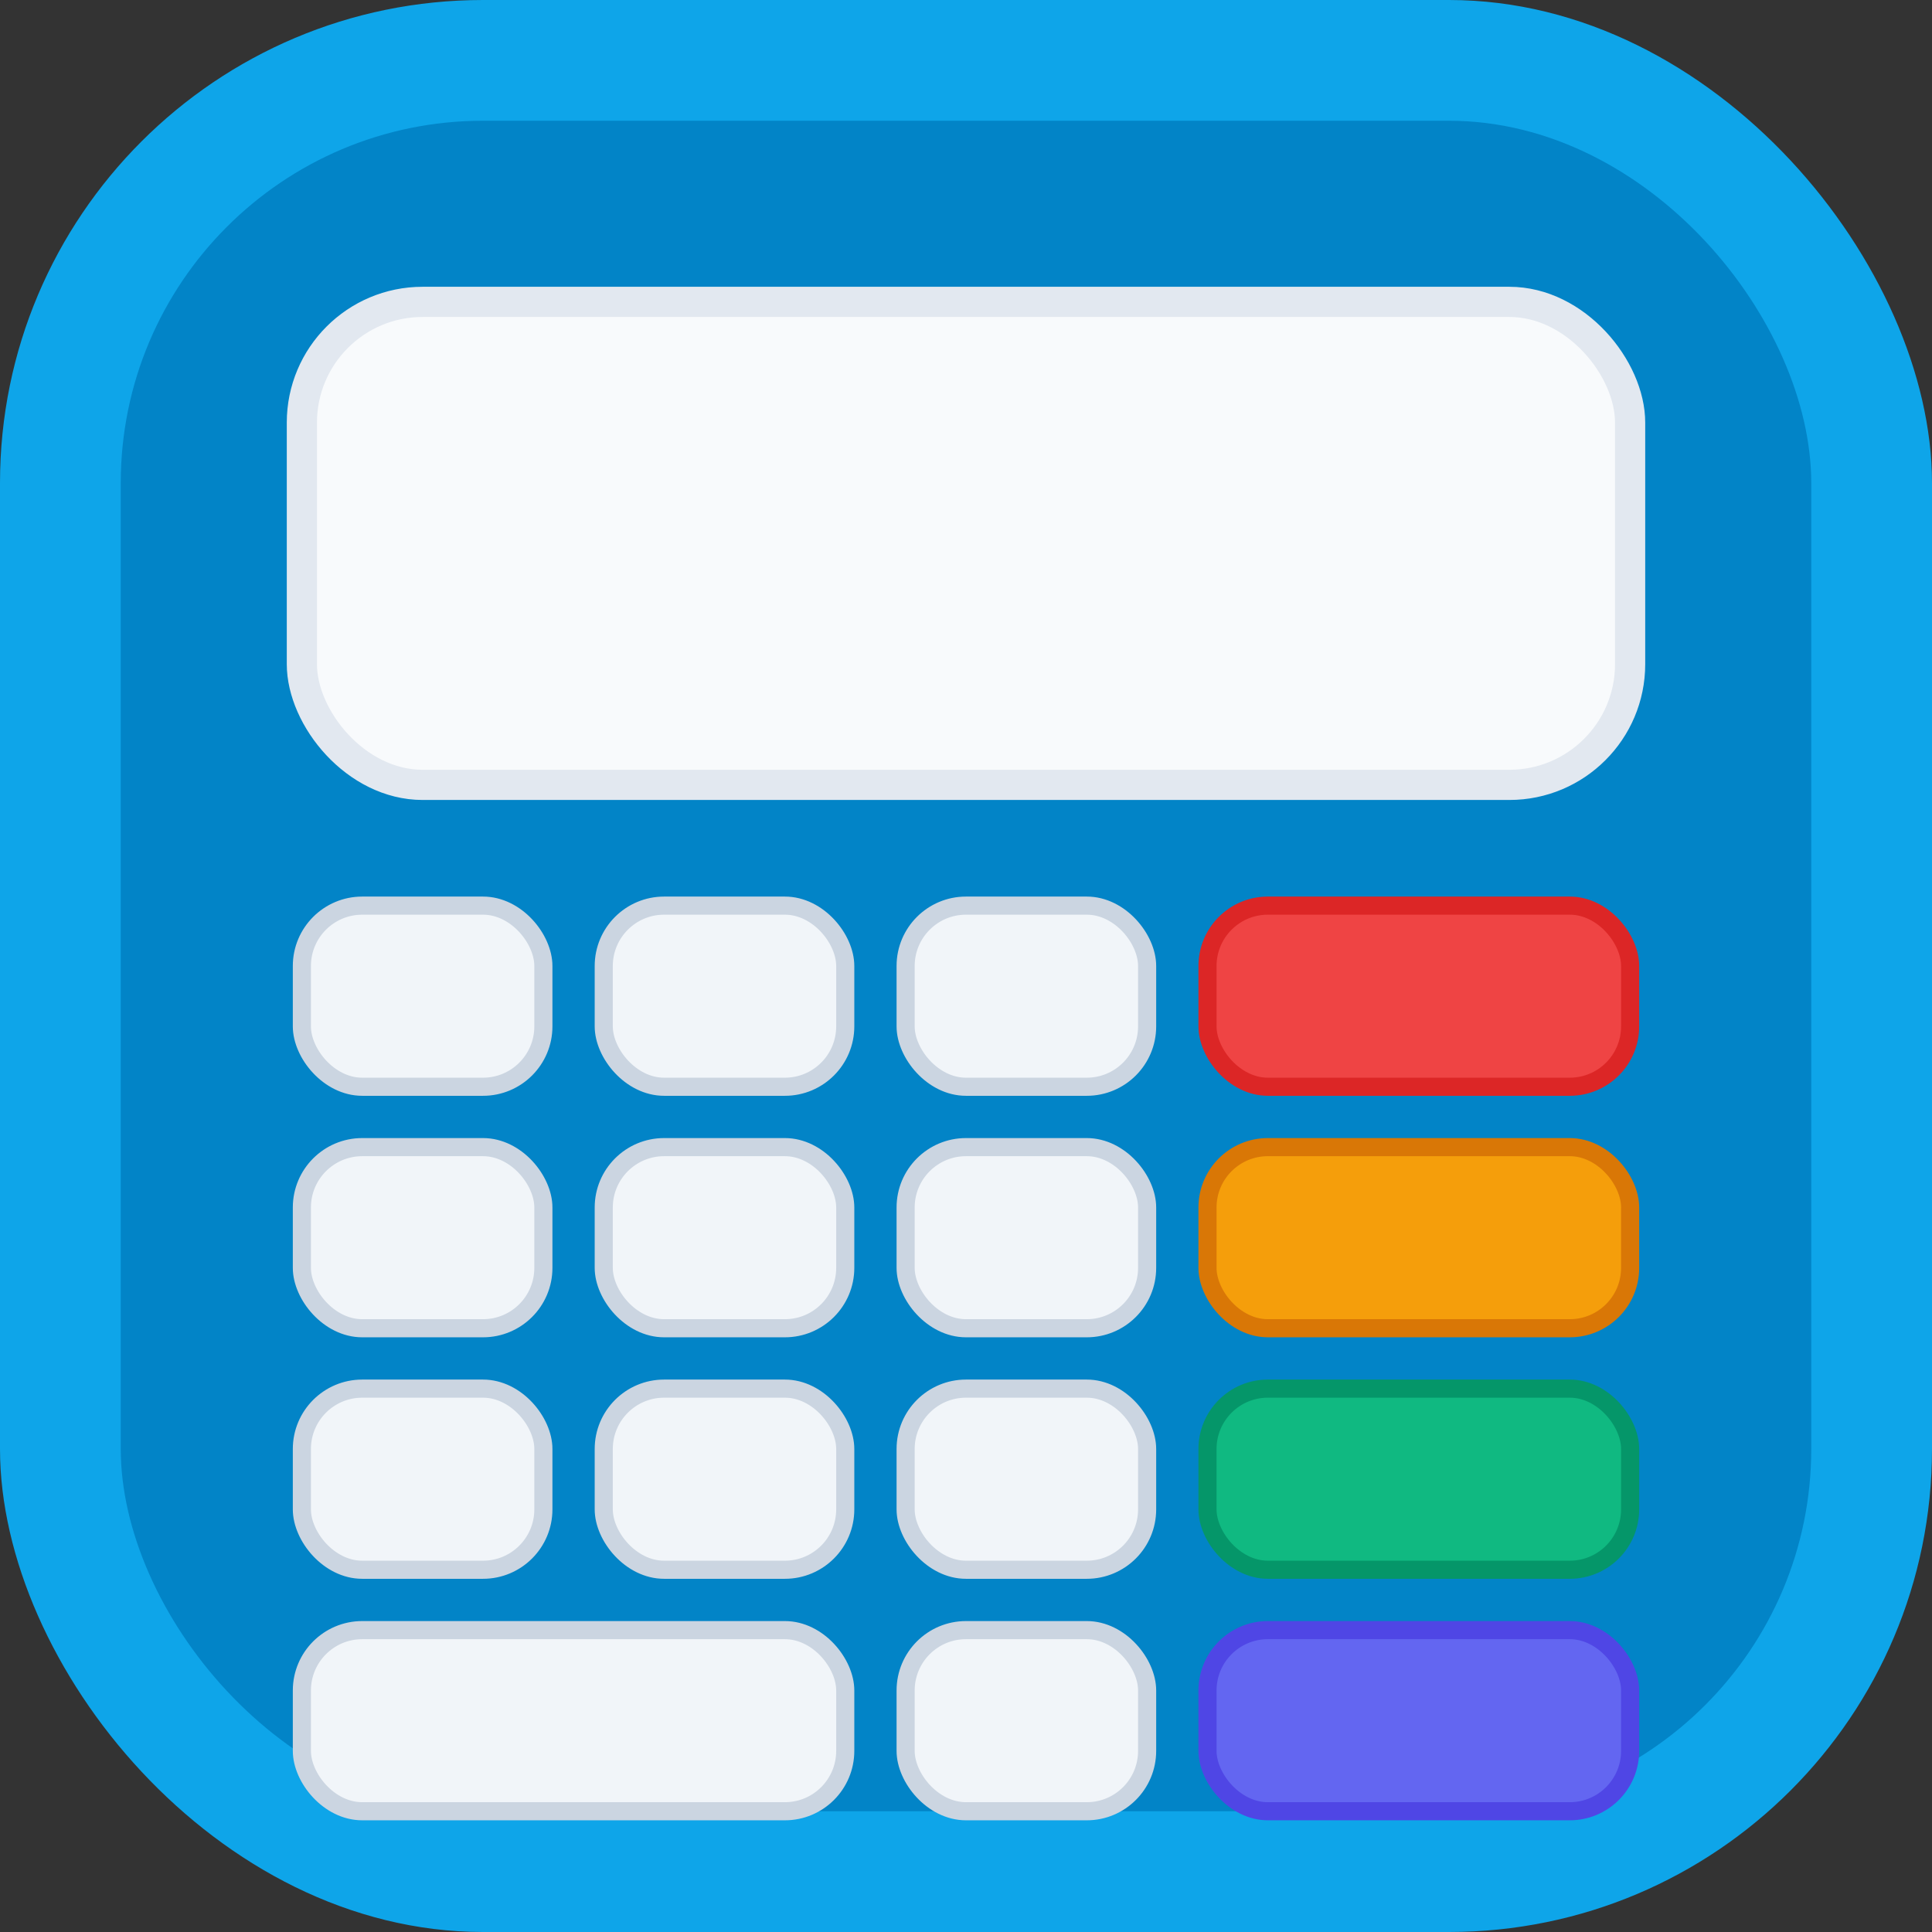
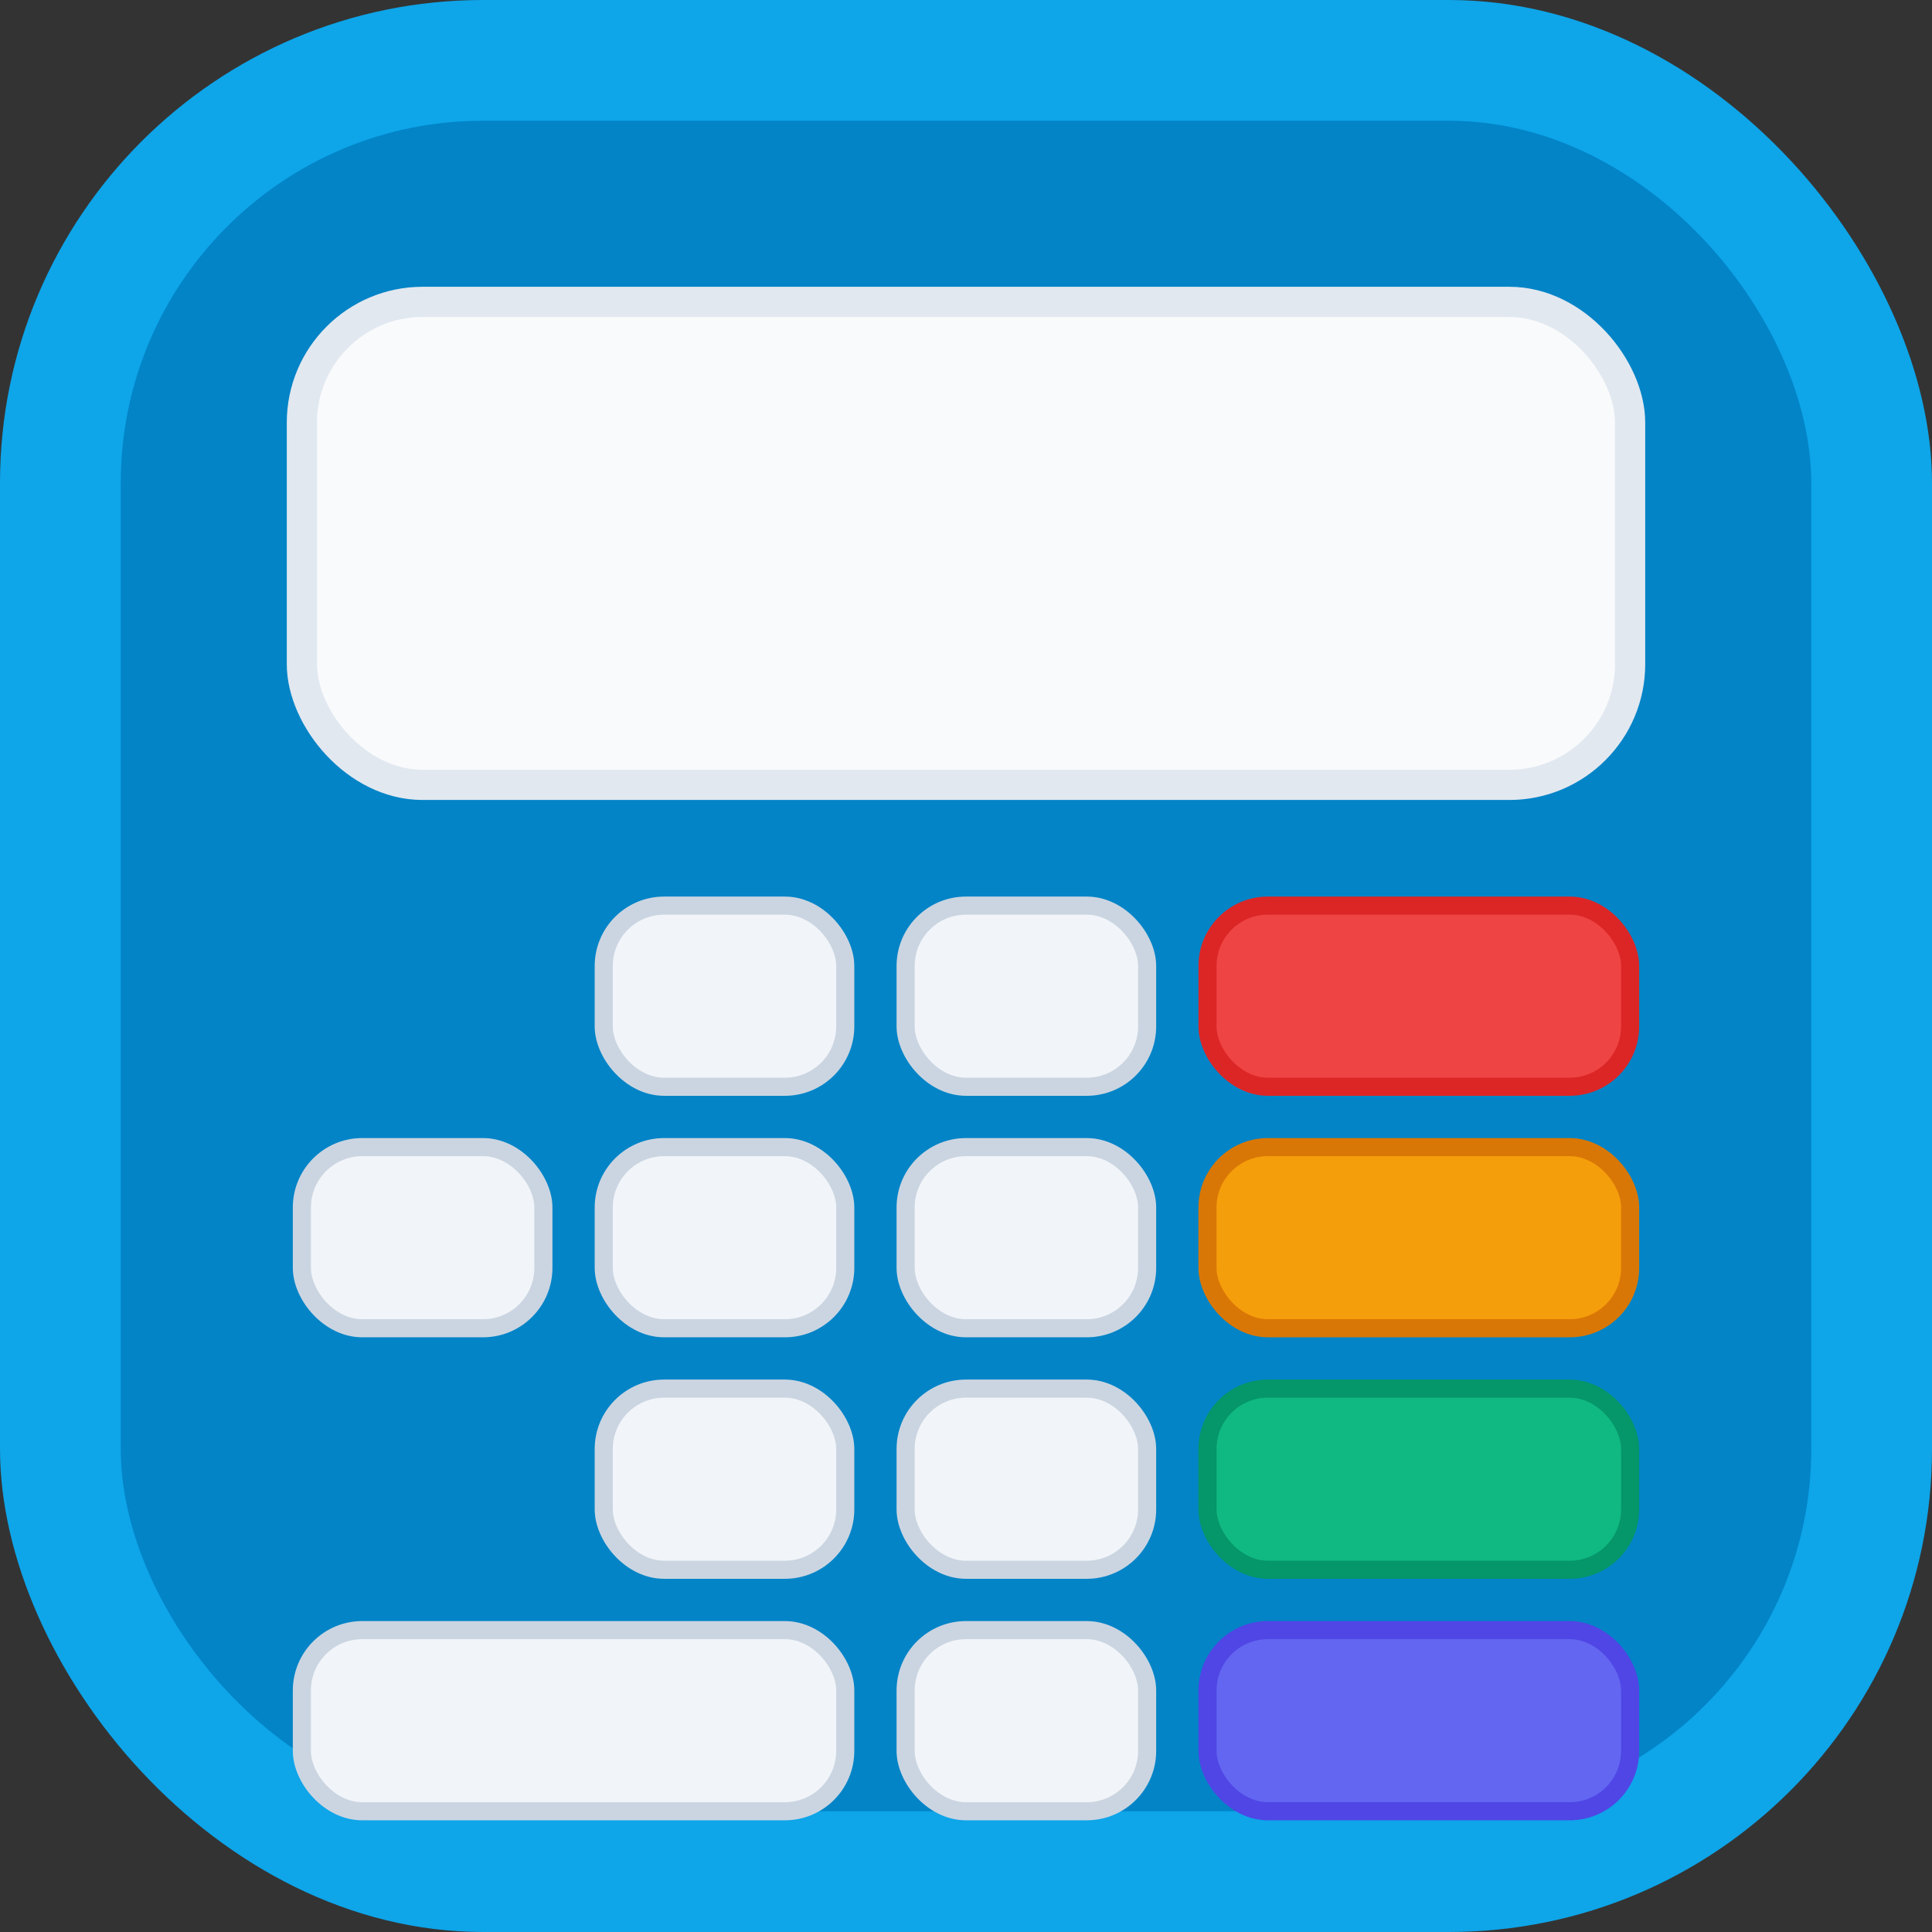
<svg xmlns="http://www.w3.org/2000/svg" width="32" height="32" viewBox="0 0 32 32" fill="none">
  <rect x="0" y="0" width="32" height="32" fill="#333333" stroke="none" />
  <rect width="32" height="32" rx="8" fill="#0ea5e9" />
  <rect x="2" y="2" width="28" height="28" rx="6" fill="#0284c7" />
  <rect x="5" y="5" width="22" height="8" rx="2" fill="#f8fafc" stroke="#e2e8f0" stroke-width="0.5" />
-   <rect x="5" y="15" width="4" height="3" rx="1" fill="#f1f5f9" stroke="#cbd5e1" stroke-width="0.3" />
  <rect x="10" y="15" width="4" height="3" rx="1" fill="#f1f5f9" stroke="#cbd5e1" stroke-width="0.3" />
  <rect x="15" y="15" width="4" height="3" rx="1" fill="#f1f5f9" stroke="#cbd5e1" stroke-width="0.3" />
  <rect x="20" y="15" width="7" height="3" rx="1" fill="#ef4444" stroke="#dc2626" stroke-width="0.3" />
  <rect x="5" y="19" width="4" height="3" rx="1" fill="#f1f5f9" stroke="#cbd5e1" stroke-width="0.3" />
  <rect x="10" y="19" width="4" height="3" rx="1" fill="#f1f5f9" stroke="#cbd5e1" stroke-width="0.3" />
  <rect x="15" y="19" width="4" height="3" rx="1" fill="#f1f5f9" stroke="#cbd5e1" stroke-width="0.3" />
  <rect x="20" y="19" width="7" height="3" rx="1" fill="#f59e0b" stroke="#d97706" stroke-width="0.3" />
-   <rect x="5" y="23" width="4" height="3" rx="1" fill="#f1f5f9" stroke="#cbd5e1" stroke-width="0.3" />
  <rect x="10" y="23" width="4" height="3" rx="1" fill="#f1f5f9" stroke="#cbd5e1" stroke-width="0.3" />
  <rect x="15" y="23" width="4" height="3" rx="1" fill="#f1f5f9" stroke="#cbd5e1" stroke-width="0.3" />
  <rect x="20" y="23" width="7" height="3" rx="1" fill="#10b981" stroke="#059669" stroke-width="0.3" />
  <rect x="5" y="27" width="9" height="3" rx="1" fill="#f1f5f9" stroke="#cbd5e1" stroke-width="0.3" />
  <rect x="15" y="27" width="4" height="3" rx="1" fill="#f1f5f9" stroke="#cbd5e1" stroke-width="0.3" />
  <rect x="20" y="27" width="7" height="3" rx="1" fill="#6366f1" stroke="#4f46e5" stroke-width="0.3" />
</svg>